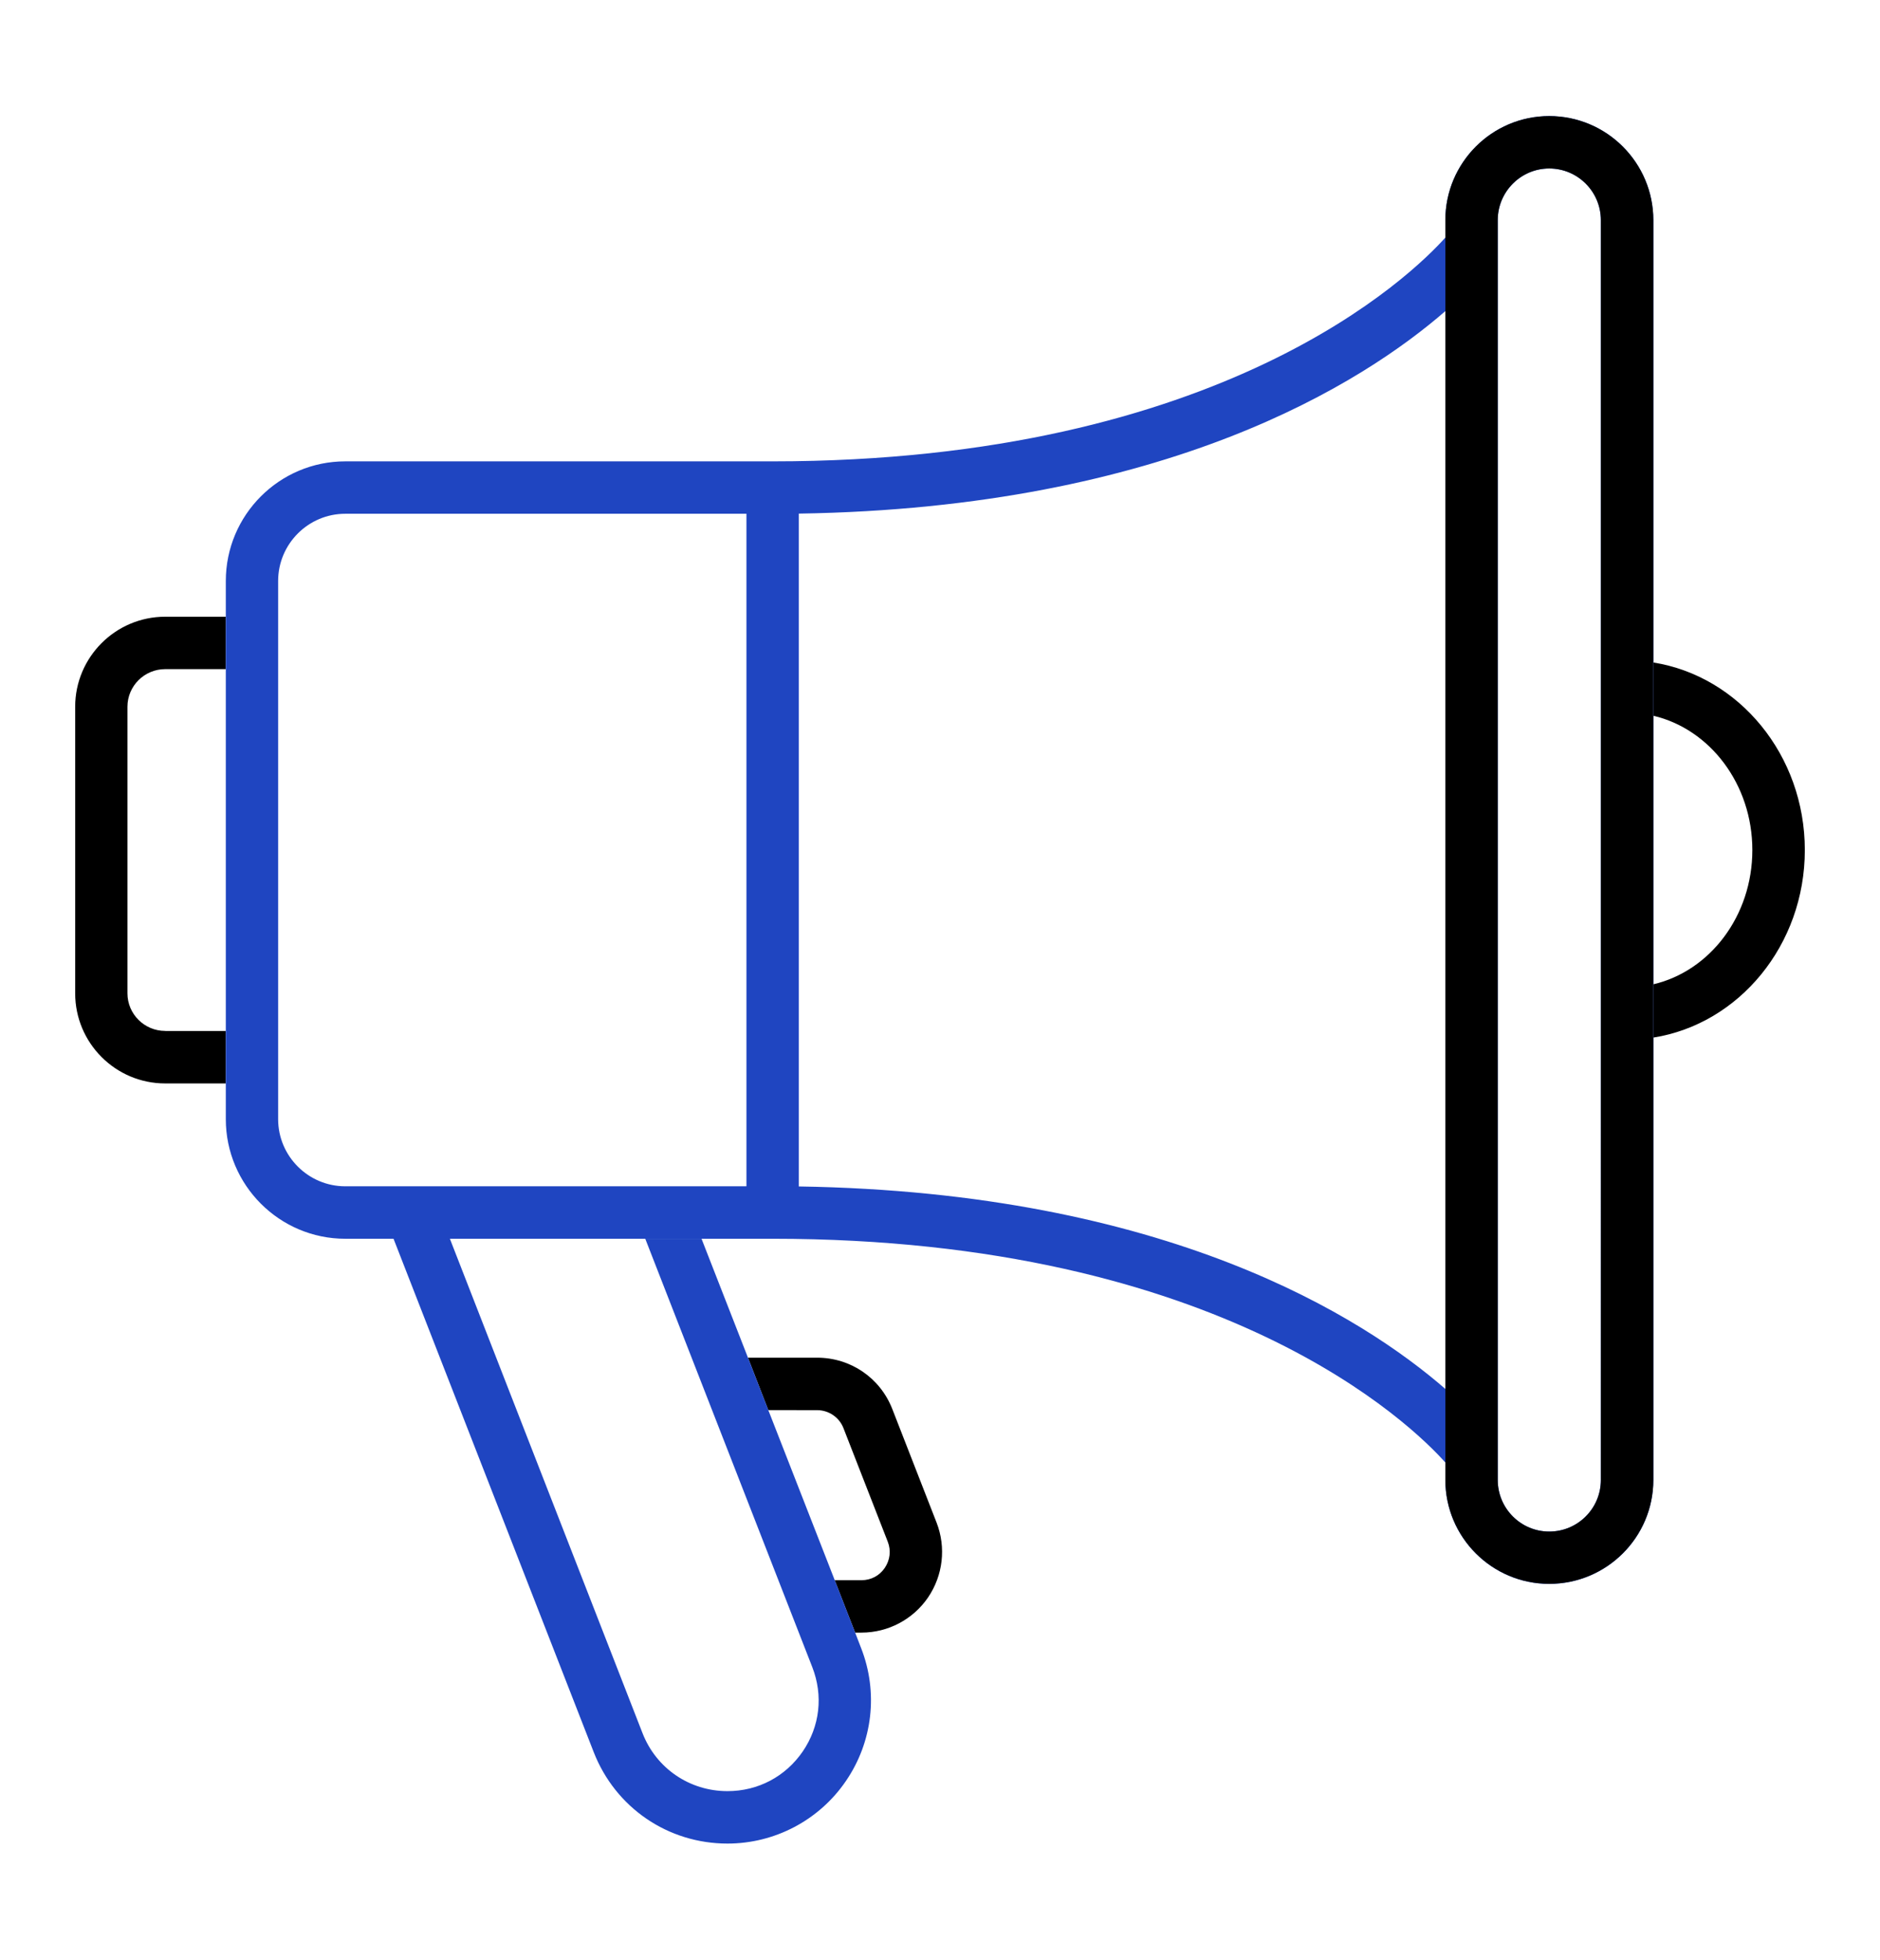
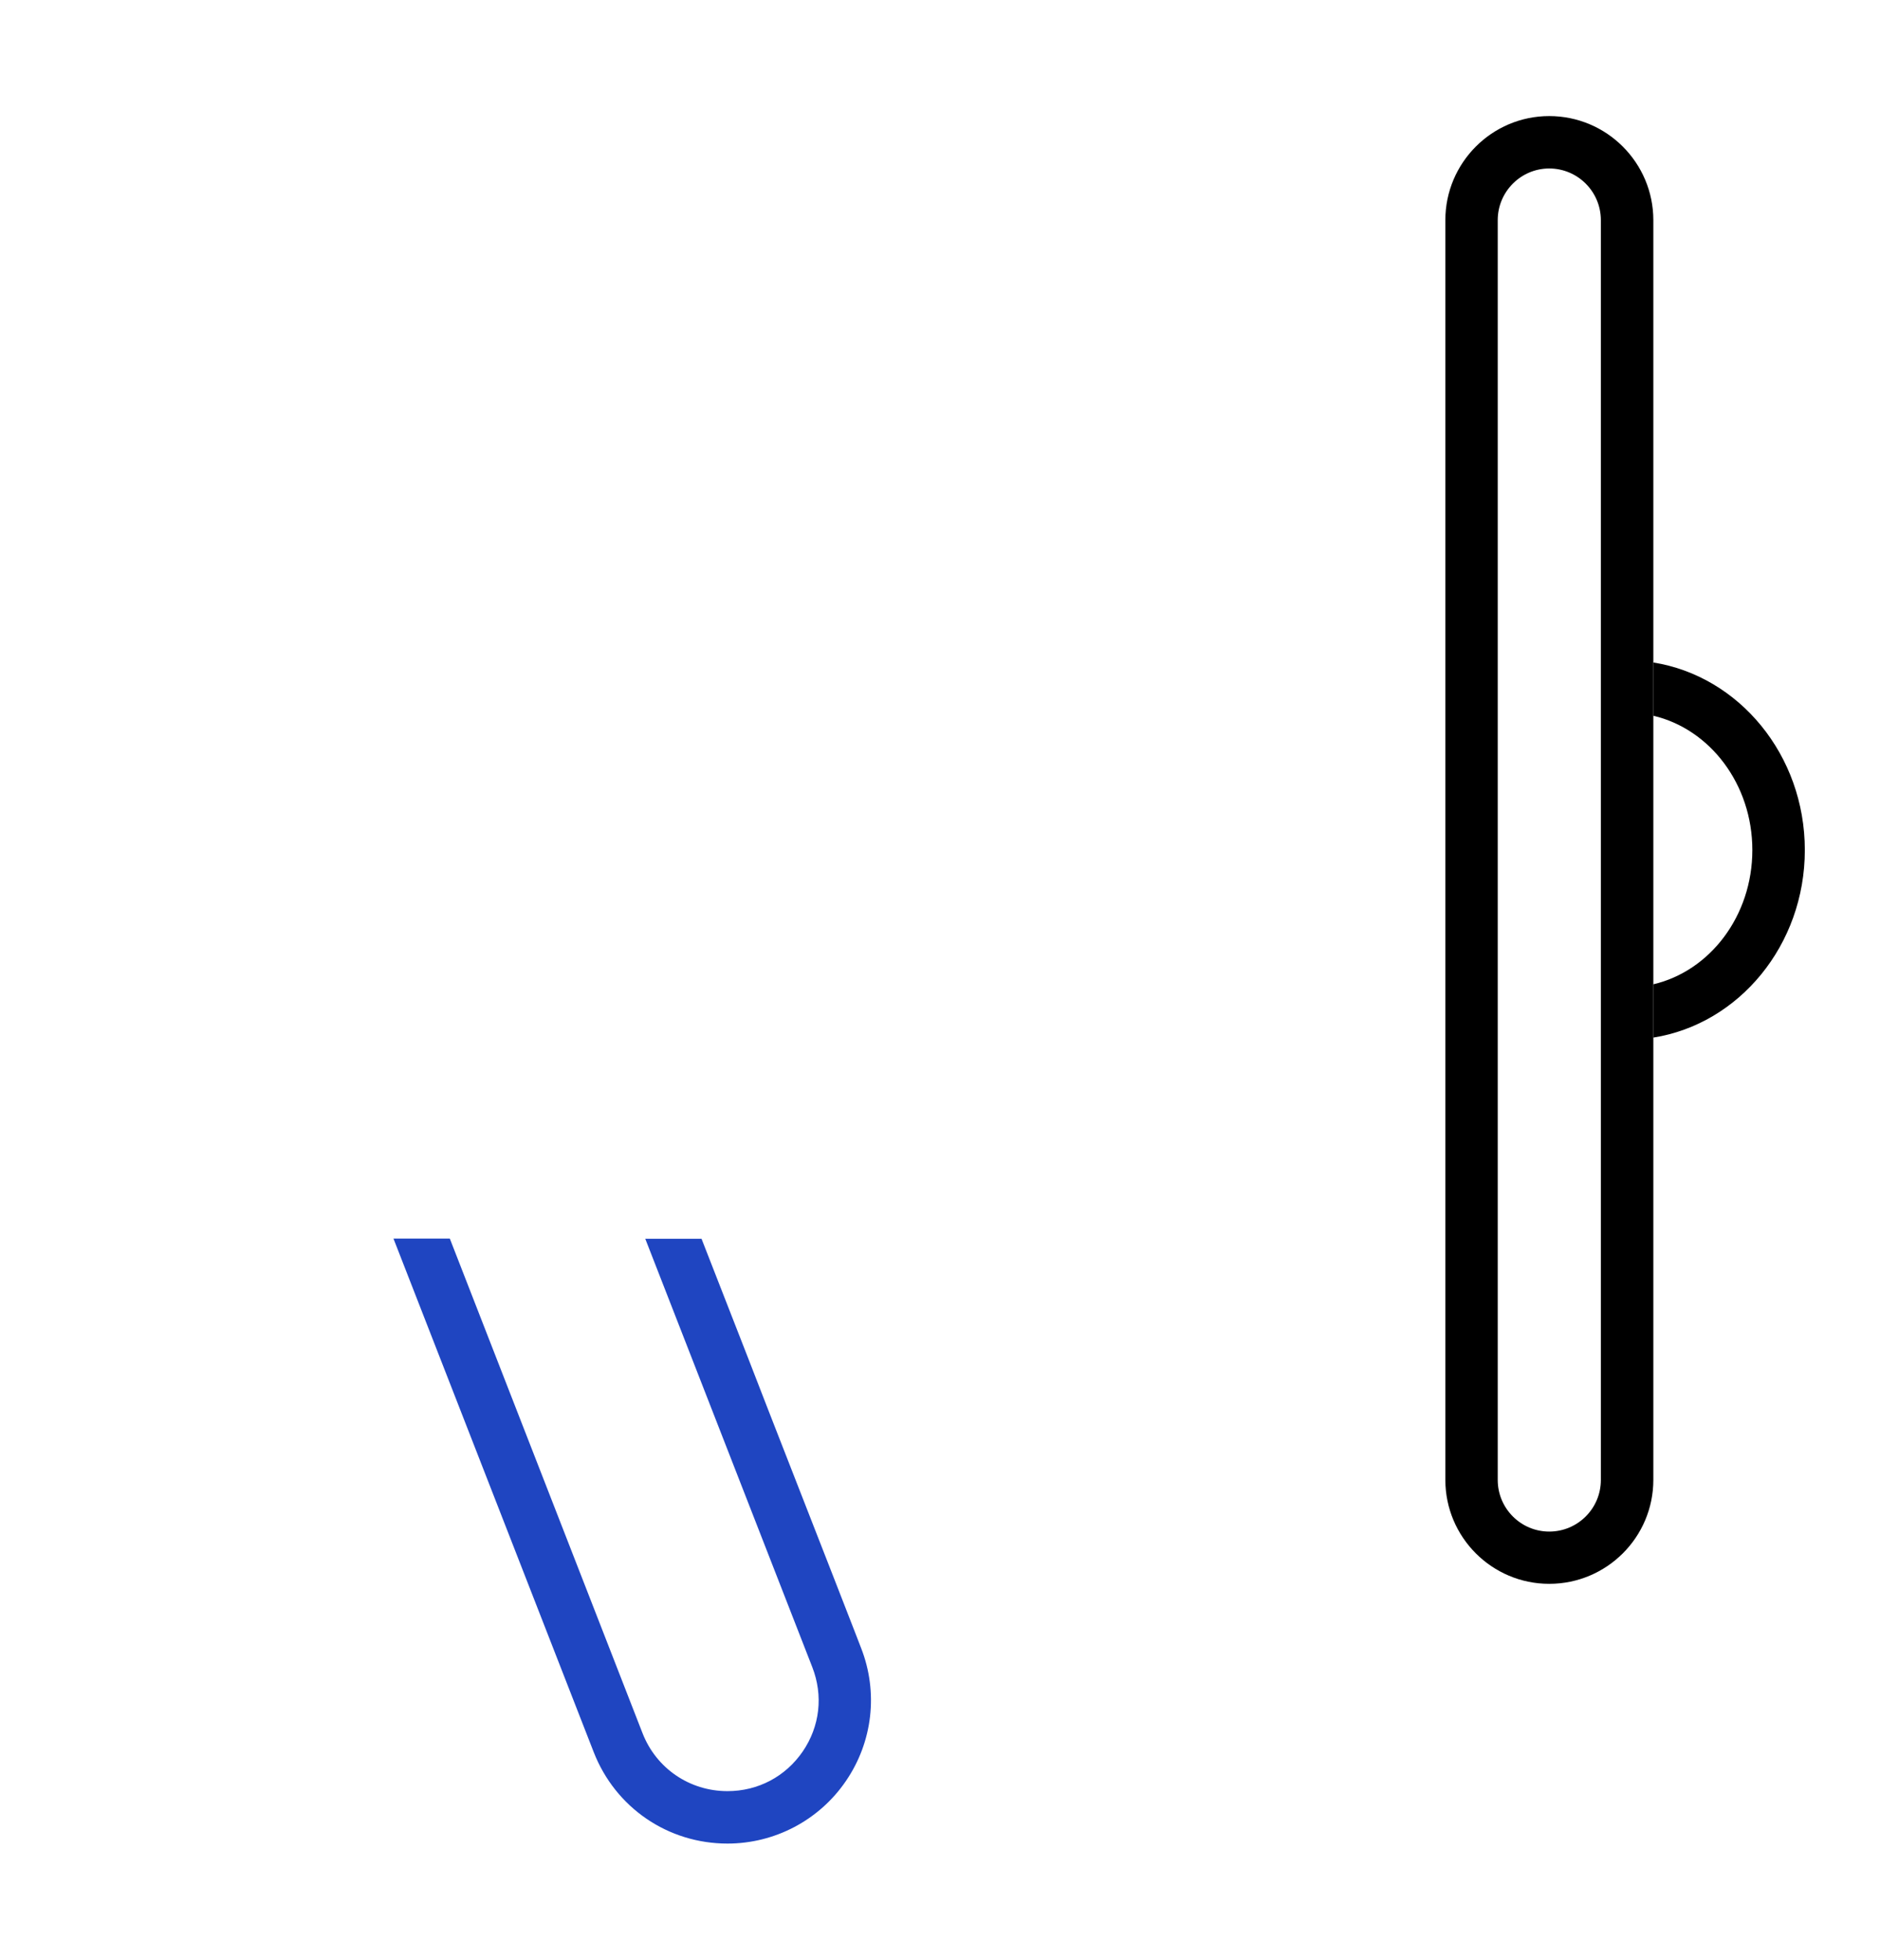
<svg xmlns="http://www.w3.org/2000/svg" version="1.1" id="Layer_1" x="0px" y="0px" width="71px" height="74px" viewBox="0 0 71 74" enable-background="new 0 0 71 74" xml:space="preserve">
  <g id="Layer_2">
    <path d="M68.161,32.099c0-3.594-2.491-6.57-5.722-7.083v2.011c2.137,0.501,3.74,2.583,3.74,5.072c0,2.489-1.604,4.57-3.74,5.069   v2.012C65.67,38.669,68.161,35.69,68.161,32.099z" />
-     <path d="M6.238,38.928c-0.786,0-1.425-0.638-1.425-1.42v-10.82c0-0.783,0.639-1.421,1.425-1.421h2.29v-1.979h-2.29   c-1.875,0-3.399,1.527-3.399,3.4v10.82c0,1.877,1.524,3.403,3.399,3.403h2.29V38.93h-2.29V38.928z" />
-     <path d="M30.861,53.248c0.435,0,0.833,0.27,0.991,0.674l1.675,4.294c0.131,0.334,0.086,0.693-0.113,0.989   c-0.199,0.293-0.518,0.464-0.877,0.464h-1.014l0.771,1.979h0.242c1.002,0,1.945-0.496,2.513-1.328   c0.565-0.832,0.687-1.885,0.322-2.825l-1.673-4.291c-0.46-1.177-1.575-1.937-2.838-1.937h-2.613l0.768,1.979L30.861,53.248   L30.861,53.248z" />
    <path fill="#1F45C1" d="M30.676,62.95c0.419,1.073,0.29,2.235-0.361,3.188c-0.653,0.949-1.687,1.496-2.842,1.496   c-1.428,0-2.688-0.857-3.207-2.188l-7.278-18.676H14.86l7.563,19.393c0.82,2.097,2.802,3.451,5.051,3.451   c1.788,0,3.463-0.883,4.471-2.36c1.015-1.479,1.229-3.356,0.575-5.024l-0.224-0.58l-0.771-1.98l-2.508-6.421l-0.768-1.979   l-1.755-4.494h-2.125L30.676,62.95z" />
-     <path fill="#1F45C1" d="M58.508,4.383c-2.164,0-3.923,1.763-3.923,3.93v0.658c-1.245,1.389-8.399,8.45-25.409,8.45H13.039   c-2.487,0-4.511,2.024-4.511,4.518v1.349v1.979v13.661v1.982v1.351c0,2.485,2.023,4.515,4.511,4.515h1.82h2.128h7.381h2.125h2.683   c17.018,0,24.174,7.064,25.409,8.449v0.659c0,2.166,1.759,3.925,3.923,3.925c2.17,0,3.932-1.759,3.932-3.925V39.182v-2.013V27.027   v-2.011V8.313C62.439,6.146,60.678,4.383,58.508,4.383z M28.19,44.795h-3.143h-9.513h-2.496c-1.394,0-2.534-1.137-2.534-2.534   v-2.342V24.278v-2.339c0-1.402,1.141-2.539,2.534-2.539H28.19V44.795z M54.585,31.108v1.98v19.359   c-3.101-2.693-10.493-7.43-24.417-7.646V33.088v-1.98V19.394c13.924-0.216,21.316-4.952,24.417-7.646V31.108z M60.458,55.884   c0,1.075-0.872,1.949-1.95,1.949c-1.072,0-1.945-0.874-1.945-1.949v-1.02V9.333v-1.02c0-1.074,0.873-1.951,1.945-1.951   c1.078,0,1.95,0.877,1.95,1.951V55.884z" />
    <path d="M58.508,4.383c-2.164,0-3.923,1.763-3.923,3.93v0.658v2.777v19.359v1.98v19.358v2.777v0.658   c0,2.166,1.759,3.926,3.923,3.926c2.17,0,3.932-1.76,3.932-3.926V39.182v-2.014V27.027v-2.011V8.313   C62.439,6.146,60.678,4.383,58.508,4.383z M60.458,55.884c0,1.075-0.872,1.949-1.95,1.949c-1.072,0-1.945-0.874-1.945-1.949v-1.02   V9.333v-1.02c0-1.074,0.873-1.951,1.945-1.951c1.078,0,1.95,0.877,1.95,1.951V55.884z" />
  </g>
  <g id="Layer_3">
</g>
</svg>